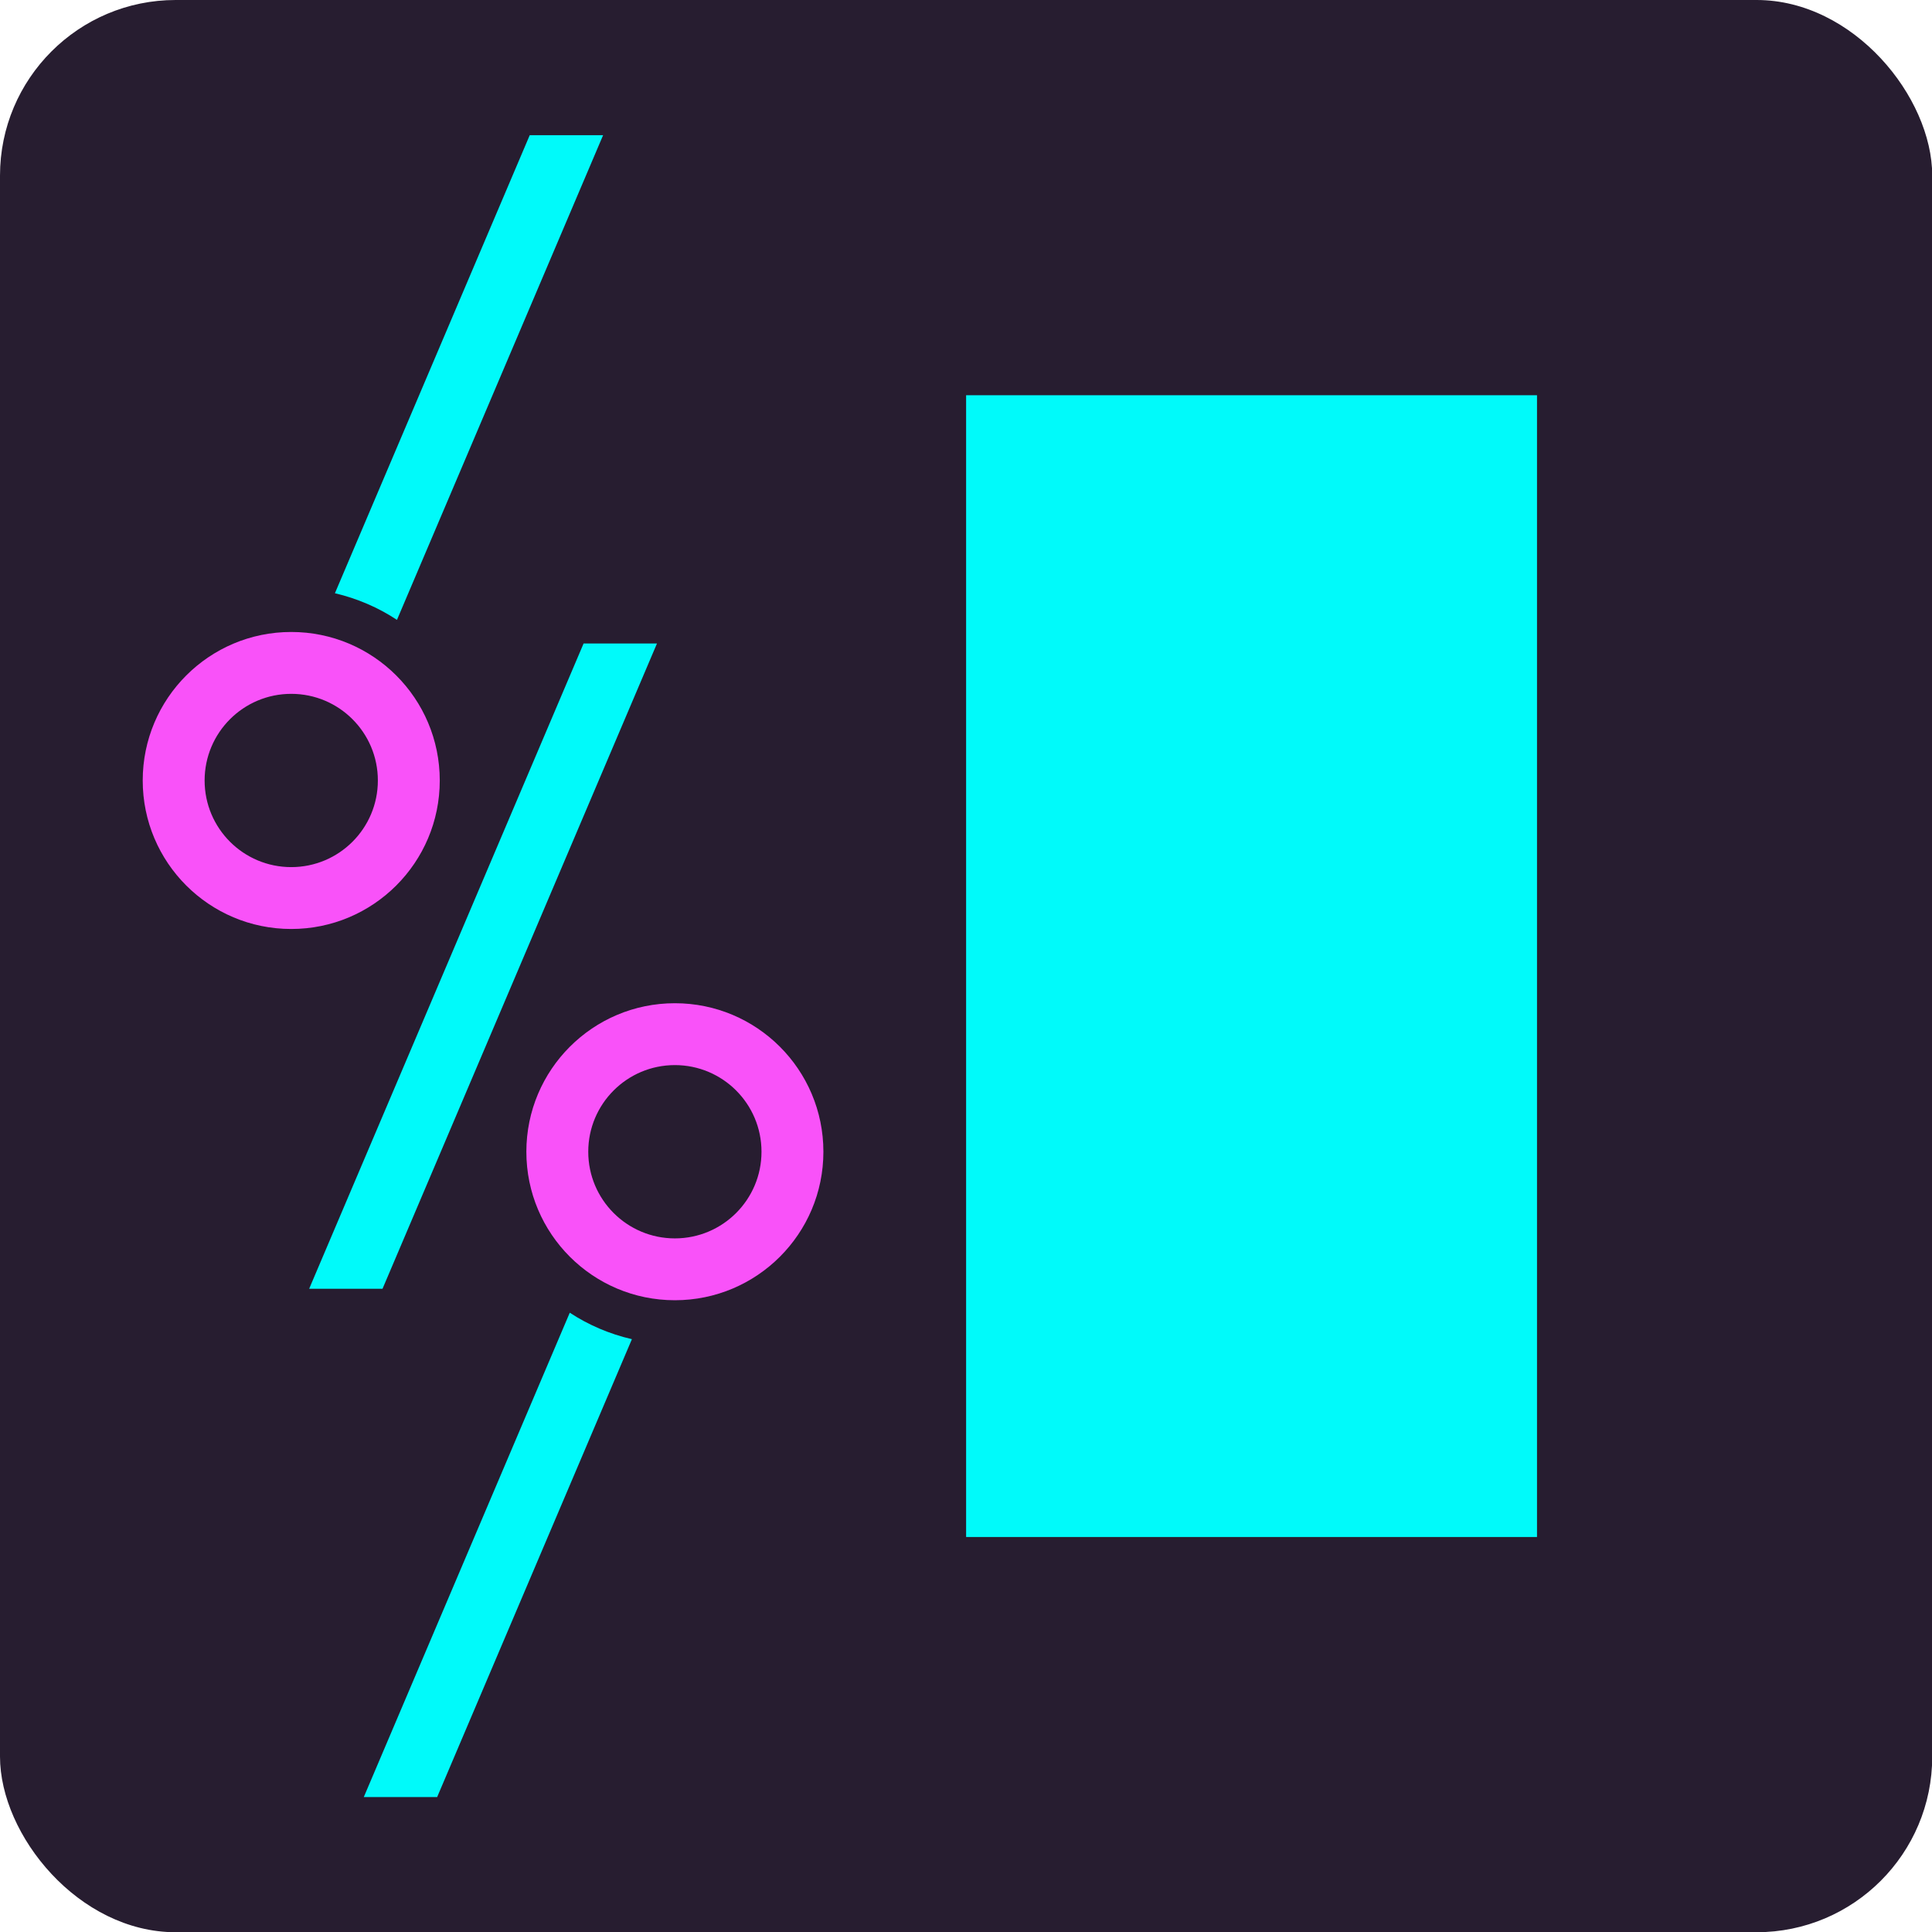
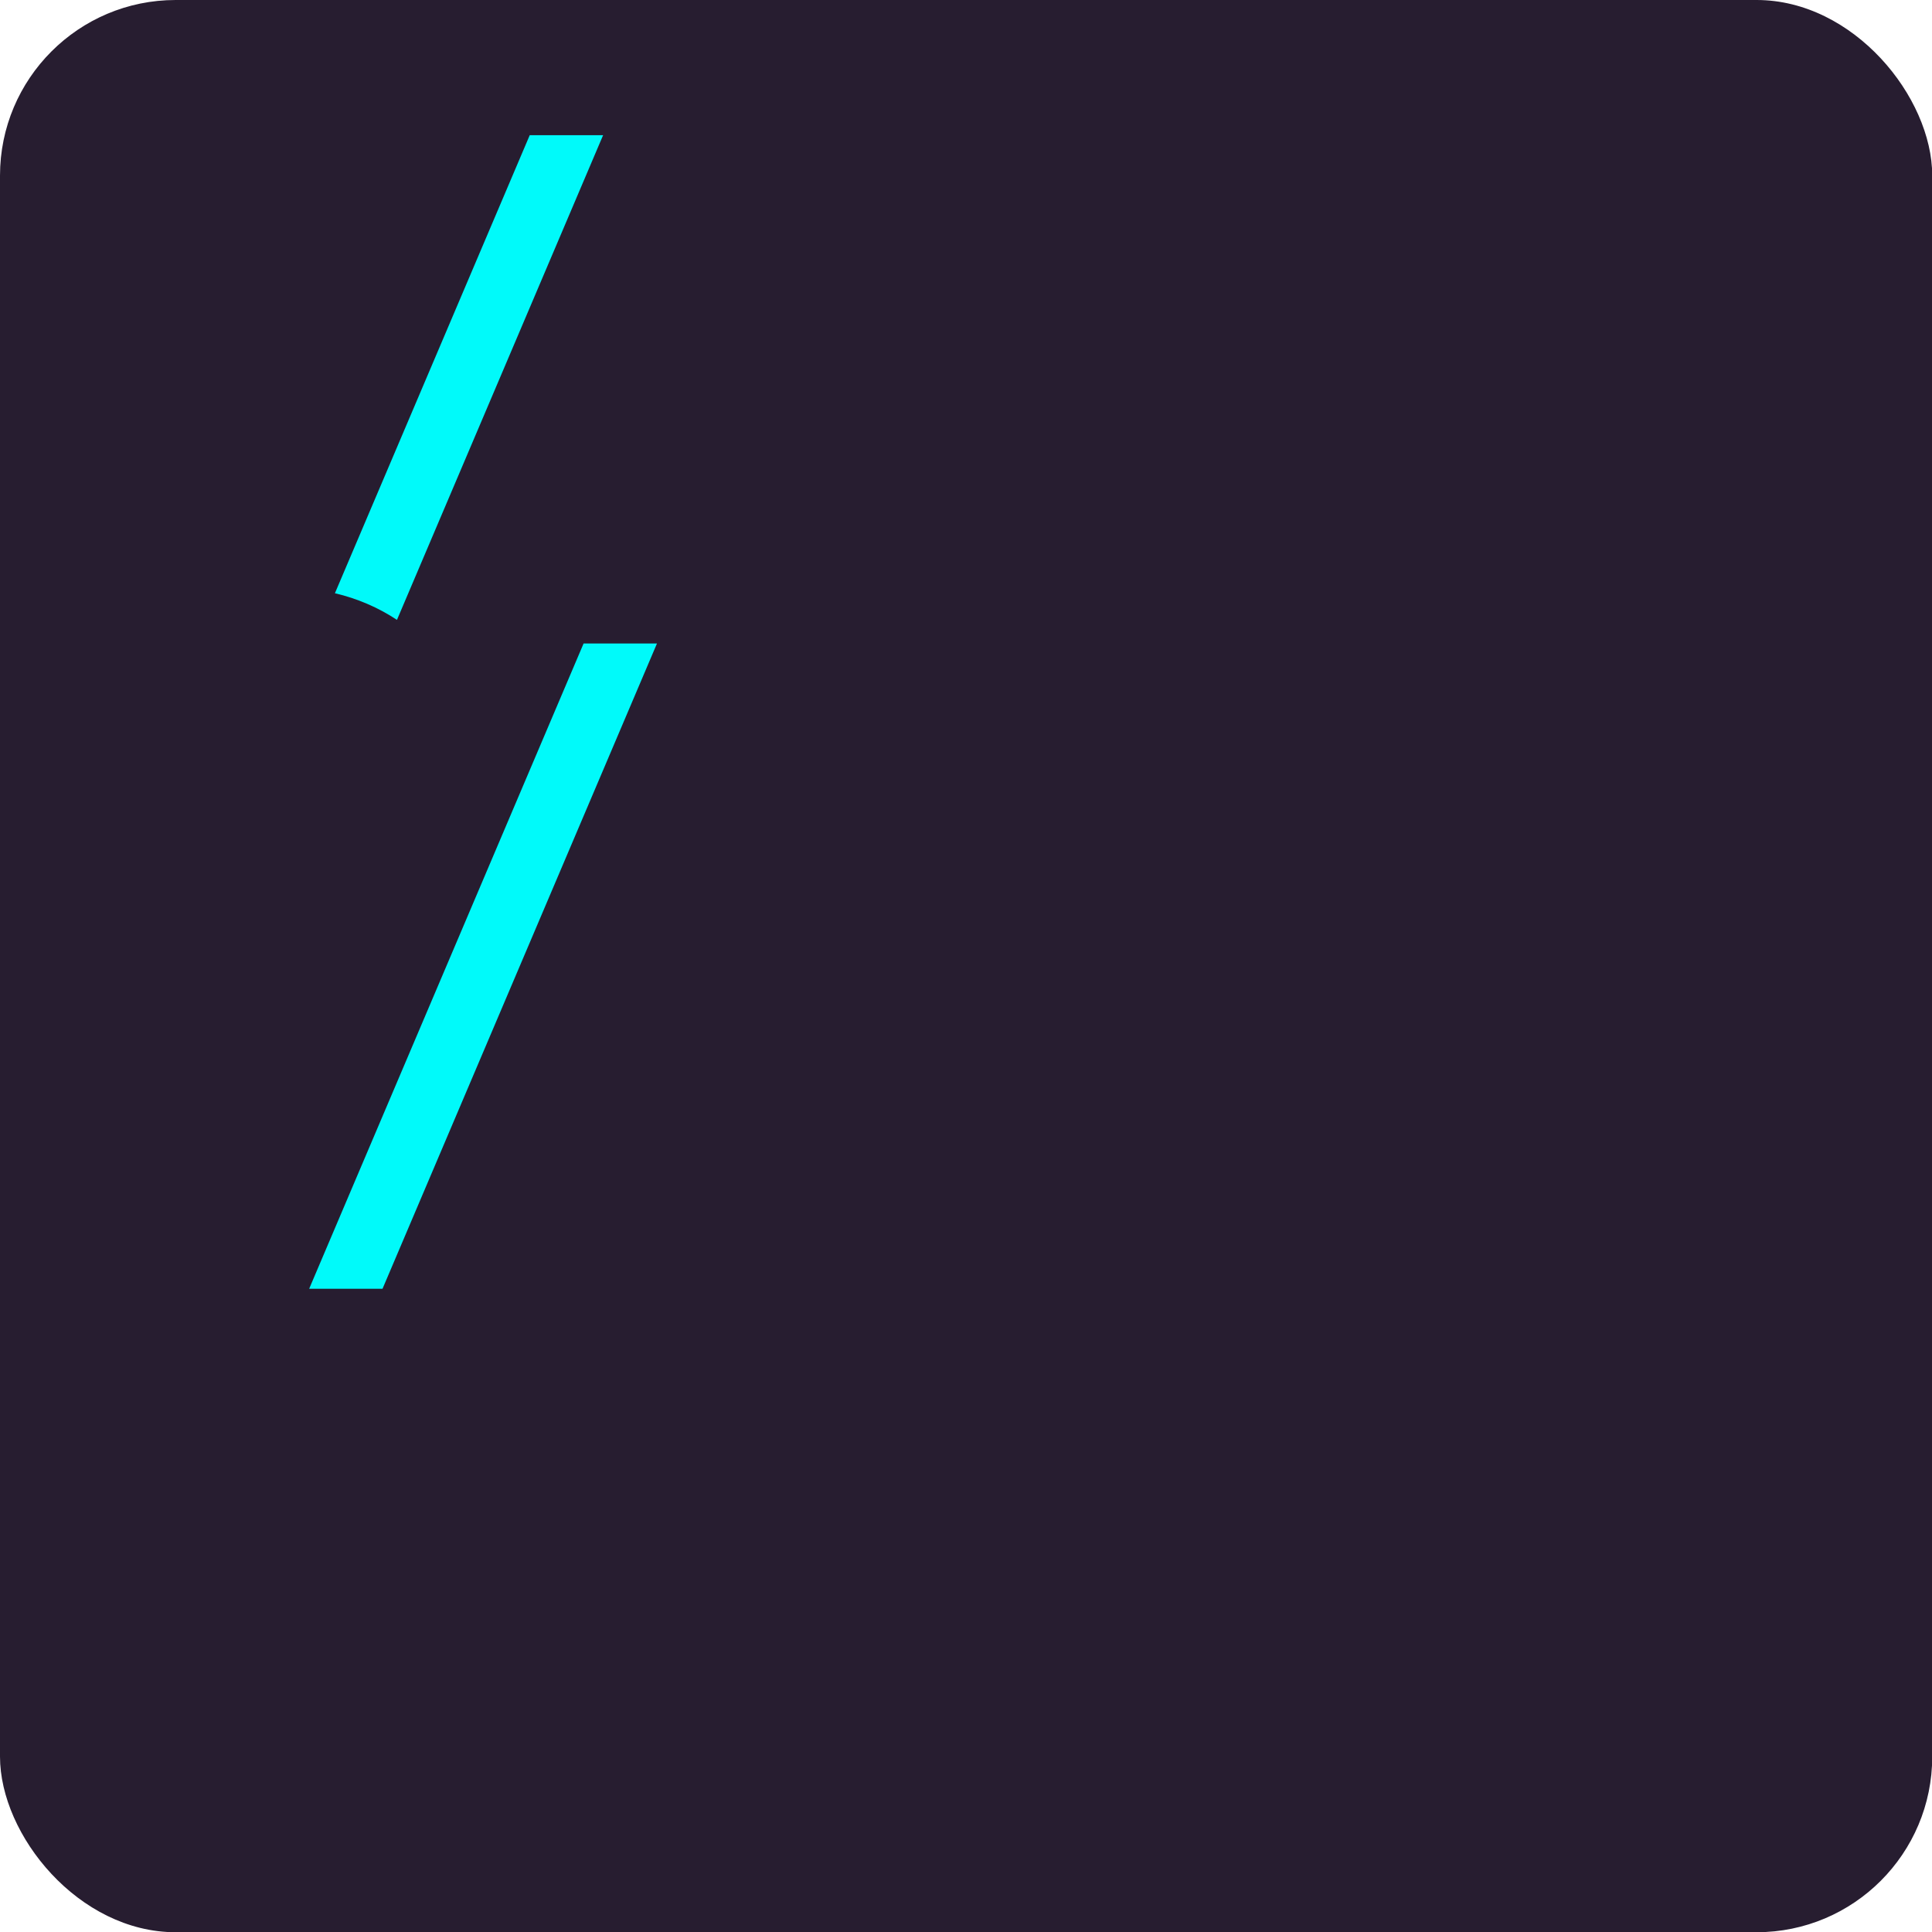
<svg xmlns="http://www.w3.org/2000/svg" xmlns:ns1="http://sodipodi.sourceforge.net/DTD/sodipodi-0.dtd" xmlns:ns2="http://www.inkscape.org/namespaces/inkscape" width="200" height="200" viewBox="0 0 200 200" version="1.1" id="svg43" ns1:docname="logo.svg" ns2:version="1.0.1 (c497b03c, 2020-09-10)">
  <defs id="defs47" />
  <ns1:namedview pagecolor="#ffffff" bordercolor="#666666" borderopacity="1" objecttolerance="10" gridtolerance="10" guidetolerance="10" ns2:pageopacity="0" ns2:pageshadow="2" ns2:window-width="1521" ns2:window-height="895" id="namedview45" showgrid="false" units="px" ns2:zoom="9.5795455" ns2:cx="38.884935" ns2:cy="33.76987" ns2:window-x="0" ns2:window-y="25" ns2:window-maximized="0" ns2:current-layer="svg43" ns2:document-rotation="0" fit-margin-top="0" fit-margin-left="0" fit-margin-right="0" fit-margin-bottom="0" />
  <title id="title27">Fittest IDE square</title>
  <desc id="desc29">Created with Sketch.</desc>
  <g id="Fittest-IDE-square" stroke="none" stroke-width="1" fill="none" fill-rule="evenodd" transform="scale(2.273)">
    <rect id="Rectangle" fill="#271d30" x="0" y="0" width="88" height="88" rx="8" />
    <g id="Group-12" transform="translate(6,4)">
      <polygon id="Fill-1" fill="#271d30" points="32,80 32,0 0,0 0,80 " />
      <polygon id="Fill-2" fill="#00fafa" points="11.421,54.695 8.08,54.695 20.579,25.306 23.921,25.306 " />
      <g id="Group-11" transform="translate(0,2)">
-         <path d="m 7.264,22.782 c 3.735,0 6.764,3.028 6.764,6.764 0,3.735 -3.029,6.763 -6.764,6.763 -3.735,0 -6.764,-3.028 -6.764,-6.763 0,-3.736 3.029,-6.764 6.764,-6.764 m 0,2.818 c -2.179,0 -3.945,1.766 -3.945,3.946 0,2.179 1.766,3.945 3.945,3.945 2.179,0 3.945,-1.766 3.945,-3.945 0,-2.18 -1.766,-3.946 -3.945,-3.946" id="Fill-3" fill="#f952f9" />
-         <path d="m 24.736,39.69 c 3.735,0 6.764,3.028 6.764,6.764 0,3.736 -3.029,6.763 -6.764,6.763 -3.735,0 -6.764,-3.027 -6.764,-6.763 0,-3.736 3.029,-6.764 6.764,-6.764 m 0,2.818 c -2.179,0 -3.945,1.767 -3.945,3.946 0,2.179 1.766,3.946 3.945,3.946 2.179,0 3.945,-1.767 3.945,-3.946 0,-2.179 -1.766,-3.946 -3.945,-3.946" id="Fill-5" fill="#f952f9" />
-         <path d="m 18.126,0.156 -8.873,20.862 c 1.021,0.239 1.976,0.652 2.826,1.213 l 9.389,-22.075 z" id="Fill-7" fill="#00fafa" />
-         <path d="m 10.568,75.844 h 3.341 l 8.87,-20.854 c -1.022,-0.235 -1.977,-0.646 -2.83,-1.205 z" id="Fill-9" fill="#00fafa" />
+         <path d="m 18.126,0.156 -8.873,20.862 c 1.021,0.239 1.976,0.652 2.826,1.213 l 9.389,-22.075 " id="Fill-7" fill="#00fafa" />
      </g>
    </g>
-     <rect id="rect40" fill="#00fafa" x="44" y="18" width="26" height="52" />
  </g>
</svg>